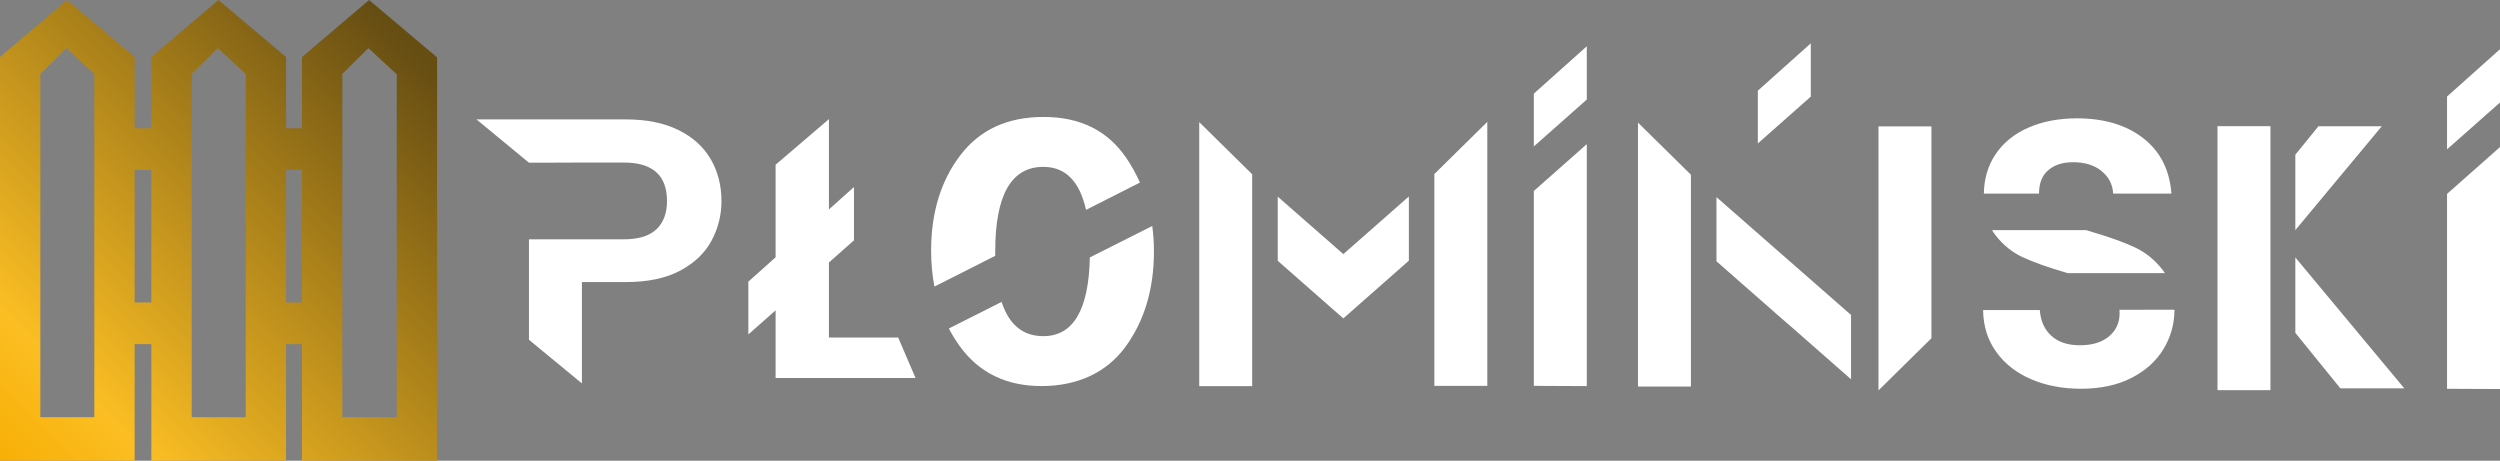
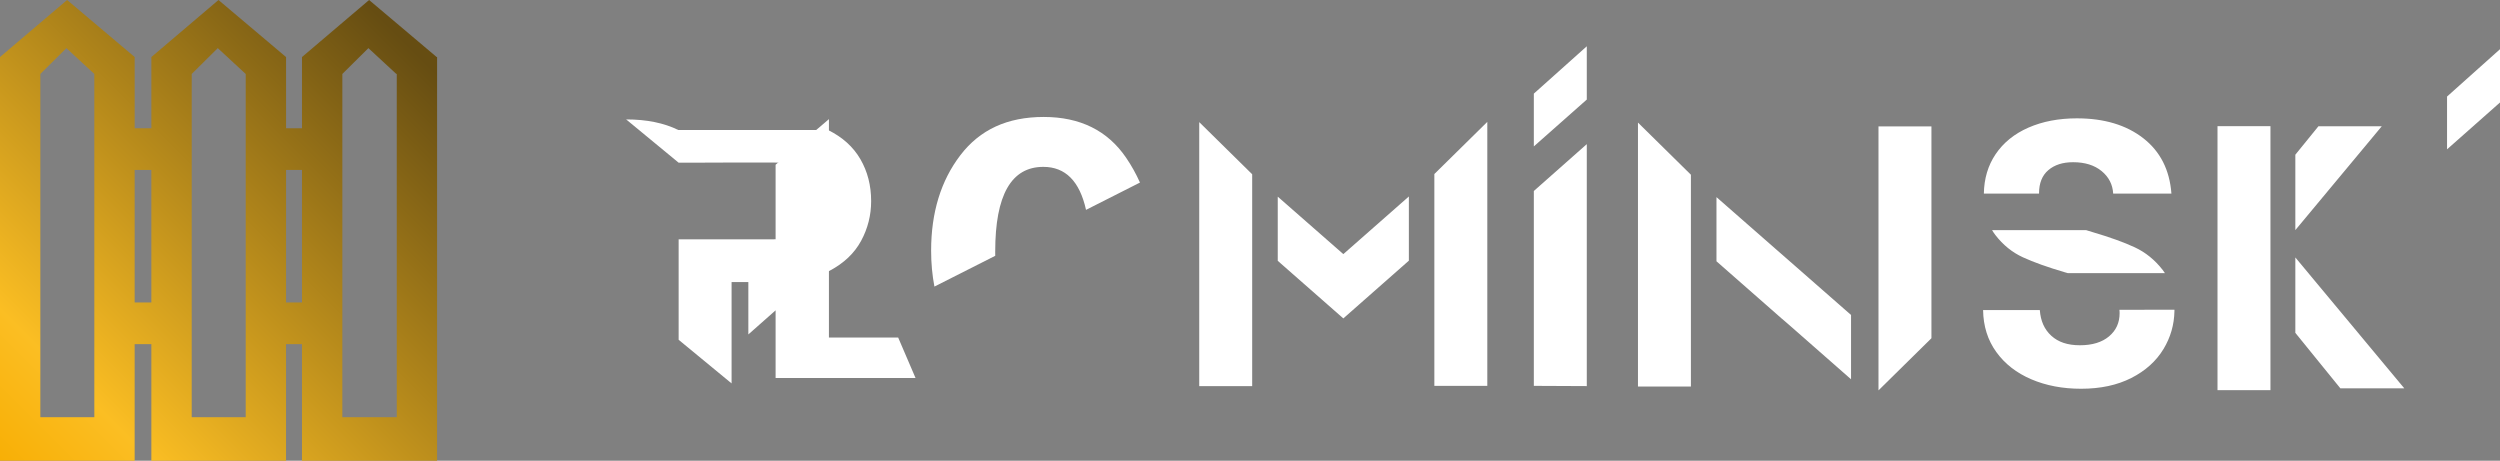
<svg xmlns="http://www.w3.org/2000/svg" id="Warstwa_1" data-name="Warstwa 1" viewBox="0 0 1850.85 341.1">
  <rect x="0" y="0" width="1850.85" height="341.1" fill="#808080" stroke="none" />
  <defs>
    <style>
      .cls-1 {
        fill: url(#Gradient_bez_nazwy_175);
      }

      .cls-1, .cls-2 {
        stroke-width: 0px;
      }

      .cls-2 {
        fill: #fff;
      }
    </style>
    <linearGradient id="Gradient_bez_nazwy_175" data-name="Gradient bez nazwy 175" x1="6.18" y1="347.28" x2="317.42" y2="36.04" gradientUnits="userSpaceOnUse">
      <stop offset="0" stop-color="#f8af05" />
      <stop offset=".18" stop-color="#fbbe23" />
      <stop offset=".98" stop-color="#664d12" />
    </linearGradient>
  </defs>
  <g>
    <path class="cls-2" d="M1509.59,143.05c0-7.46,2.28-13.16,6.86-17.08,4.57-3.92,10.68-5.88,18.34-5.88,8.77,0,15.82,2.2,21.14,6.58,5.32,4.39,8.16,9.94,8.54,16.66h43.12c-1.31-17.54-8.26-31.22-20.86-41.02-12.6-9.8-28.98-14.7-49.14-14.7-13.44,0-25.39,2.29-35.84,6.86-10.46,4.58-18.58,11.16-24.36,19.74-5.6,8.31-8.48,18.02-8.66,29.12h40.87c0-.09-.01-.18-.01-.28Z" />
    <path class="cls-2" d="M1580.43,183.09c-8.03-3.73-18.39-7.46-31.08-11.2-1.74-.52-3.38-1.03-4.98-1.53h-69.57c.75,1.27,1.56,2.48,2.44,3.63,5.69,7.38,12.5,12.88,20.44,16.52,7.93,3.64,18.24,7.33,30.94,11.06.77.21,1.51.43,2.24.64h71.91c-.52-.79-1.05-1.57-1.63-2.32-5.79-7.46-12.7-13.06-20.72-16.8Z" />
    <path class="cls-2" d="M1569.18,230.36c.03.48.06.95.06,1.45,0,7.1-2.62,12.84-7.84,17.22-5.23,4.39-12.42,6.58-21.56,6.58s-16.01-2.33-21.14-7c-5.14-4.66-7.98-11.01-8.54-19.04h-42c.18,11.95,3.45,22.31,9.8,31.08,6.34,8.78,14.98,15.5,25.9,20.16,10.92,4.67,23.19,7,36.82,7,14.37,0,26.78-2.66,37.24-7.98,10.45-5.32,18.38-12.46,23.8-21.42,5.23-8.65,7.92-18,8.1-28.05,0-.36.02-.71.02-1.07l-40.75.08c.03.33.07.65.09.99Z" />
    <polygon class="cls-2" points="1212.65 286.19 1251.85 286.19 1251.85 159.07 1251.85 129.36 1212.65 90.75 1212.65 286.19" />
    <polygon class="cls-2" points="1390.72 289.01 1429.92 250.4 1429.92 220.69 1429.92 93.57 1390.72 93.57 1390.72 289.01" />
    <polygon class="cls-2" points="1325.55 193.91 1321.84 190.65 1321.84 190.66 1313.99 183.8 1270.77 145.94 1270.77 193.44 1316.54 233.62 1316.54 233.63 1319.33 236.07 1319.33 236.03 1324.08 240.13 1370.4 280.79 1370.4 233.19 1325.56 193.91 1325.55 193.91" />
-     <polygon class="cls-2" points="1340.6 32.08 1301.4 67.13 1301.4 106.21 1340.6 71.53 1340.6 32.08" />
    <polygon class="cls-2" points="1135.56 237.85 1135.56 285.67 1174.76 285.85 1174.76 237.85 1174.76 234.38 1174.76 106.71 1135.56 141.39 1135.56 237.85" />
    <polygon class="cls-2" points="1135.56 108.39 1174.76 73.71 1174.76 34.26 1135.56 69.31 1135.56 108.39" />
    <polygon class="cls-2" points="887.84 285.85 927.04 285.85 927.04 158.73 927.04 129.02 887.84 90.41 887.84 285.85" />
    <polygon class="cls-2" points="1061.91 158.55 1061.91 285.67 1101.11 285.67 1101.11 90.23 1061.91 128.84 1061.91 158.55" />
    <polygon class="cls-2" points="945.97 145.59 945.97 193.1 994.52 235.73 1043.04 192.98 1043.04 145.45 994.52 188.13 945.97 145.59" />
    <path class="cls-2" d="M736.8,186.13c0-41.72,11.87-62.59,35.61-62.59,16.37,0,26.91,10.62,31.62,31.83l39.93-20.21c-2.83-6.36-6.23-12.48-10.22-18.34-13.72-20.15-34.07-30.23-61.05-30.23s-47.26,9.44-61.69,28.32c-14.43,18.88-21.65,42.43-21.65,70.66,0,9.34.83,18.2,2.44,26.6l45.03-22.79c-.02-1.07-.03-2.15-.03-3.25Z" />
-     <path class="cls-2" d="M806.84,190.61c-.78,38.83-12.26,58.26-34.44,58.26-15.09,0-25.37-8.46-30.87-25.35l-39.06,19.68c2.42,4.63,5.15,9.07,8.24,13.31,14.24,19.54,34.38,29.31,60.41,29.31s47.82-9.63,61.97-28.89c14.15-19.26,21.22-42.91,21.22-70.94,0-6.4-.42-12.63-1.26-18.68l-46.23,23.29Z" />
    <polygon class="cls-2" points="613.69 249.89 613.69 194.33 632.23 177.92 632.23 138.47 613.69 155.05 613.69 119.43 613.69 88.19 574.21 121.95 574.21 168.97 574.21 190.48 554.03 208.51 554.03 247.6 574.21 229.75 574.21 279.85 677.81 279.85 664.95 249.89 613.69 249.89" />
-     <path class="cls-2" d="M502.21,96.25c-10.64-5.23-23.52-7.84-38.64-7.84h-110.81l38.85,32.04h7.12c5.53-.02,15.19-.06,32.08-.12h31.08c21.28,0,31.92,9.52,31.92,28.56,0,8.96-2.61,15.91-7.84,20.86-5.23,4.94-13.25,7.42-24.08,7.42h-70.28v74.38l39.2,32.3v-75.04h32.76c16.05,0,29.35-2.8,39.9-8.4,10.55-5.6,18.29-12.97,23.24-22.12,4.95-9.15,7.42-18.95,7.42-29.4,0-11.57-2.66-21.93-7.98-31.08-5.32-9.15-13.3-16.33-23.94-21.56Z" />
-     <polygon class="cls-2" points="1811.65 240.01 1811.65 287.83 1850.85 288.01 1850.85 240.01 1850.85 236.54 1850.85 108.87 1811.65 143.55 1811.65 240.01" />
+     <path class="cls-2" d="M502.21,96.25c-10.64-5.23-23.52-7.84-38.64-7.84l38.85,32.04h7.12c5.53-.02,15.19-.06,32.08-.12h31.08c21.28,0,31.92,9.52,31.92,28.56,0,8.96-2.61,15.91-7.84,20.86-5.23,4.94-13.25,7.42-24.08,7.42h-70.28v74.38l39.2,32.3v-75.04h32.76c16.05,0,29.35-2.8,39.9-8.4,10.55-5.6,18.29-12.97,23.24-22.12,4.95-9.15,7.42-18.95,7.42-29.4,0-11.57-2.66-21.93-7.98-31.08-5.32-9.15-13.3-16.33-23.94-21.56Z" />
    <polygon class="cls-2" points="1811.65 71.47 1811.65 110.55 1850.85 75.87 1850.85 36.42 1811.65 71.47" />
    <polygon class="cls-2" points="1641.71 288.85 1680.91 288.85 1680.91 201.77 1680.91 191.13 1680.91 181.05 1680.91 93.41 1641.71 93.41 1641.71 288.85" />
    <polygon class="cls-2" points="1716.42 93.48 1699.33 114.54 1699.33 170.36 1763.32 93.48 1716.42 93.48" />
    <polygon class="cls-2" points="1699.33 246.42 1732.65 287.48 1779.97 287.48 1699.33 190.6 1699.33 246.42" />
  </g>
  <path class="cls-1" d="M323.27,42.22L273.26,0l-49.68,42.22v52.75h-11.8v-52.75h-.02L161.75,0l-49.68,42.22v52.75h-12.37v-52.75L49.68,0,0,42.22v298.87h99.69v-86.3h12.37v86.3h99.71v-86.3h11.8v86.3h100.02V42.22h-.33ZM29.87,308.86V54.75l19.29-19.12,20.67,19.12v254.11H29.87ZM99.69,223.94v-98.11h12.37v98.11h-12.37ZM141.93,308.86V54.75l19.29-19.12,20.67,19.12h.02s0,0,0,0v254.11h-39.98ZM211.78,223.94v-98.11h11.8v98.11h-11.8ZM293.74,308.86h-40.29V54.75l19.29-19.12,20.67,19.12.33-.17v254.28Z" />
</svg>